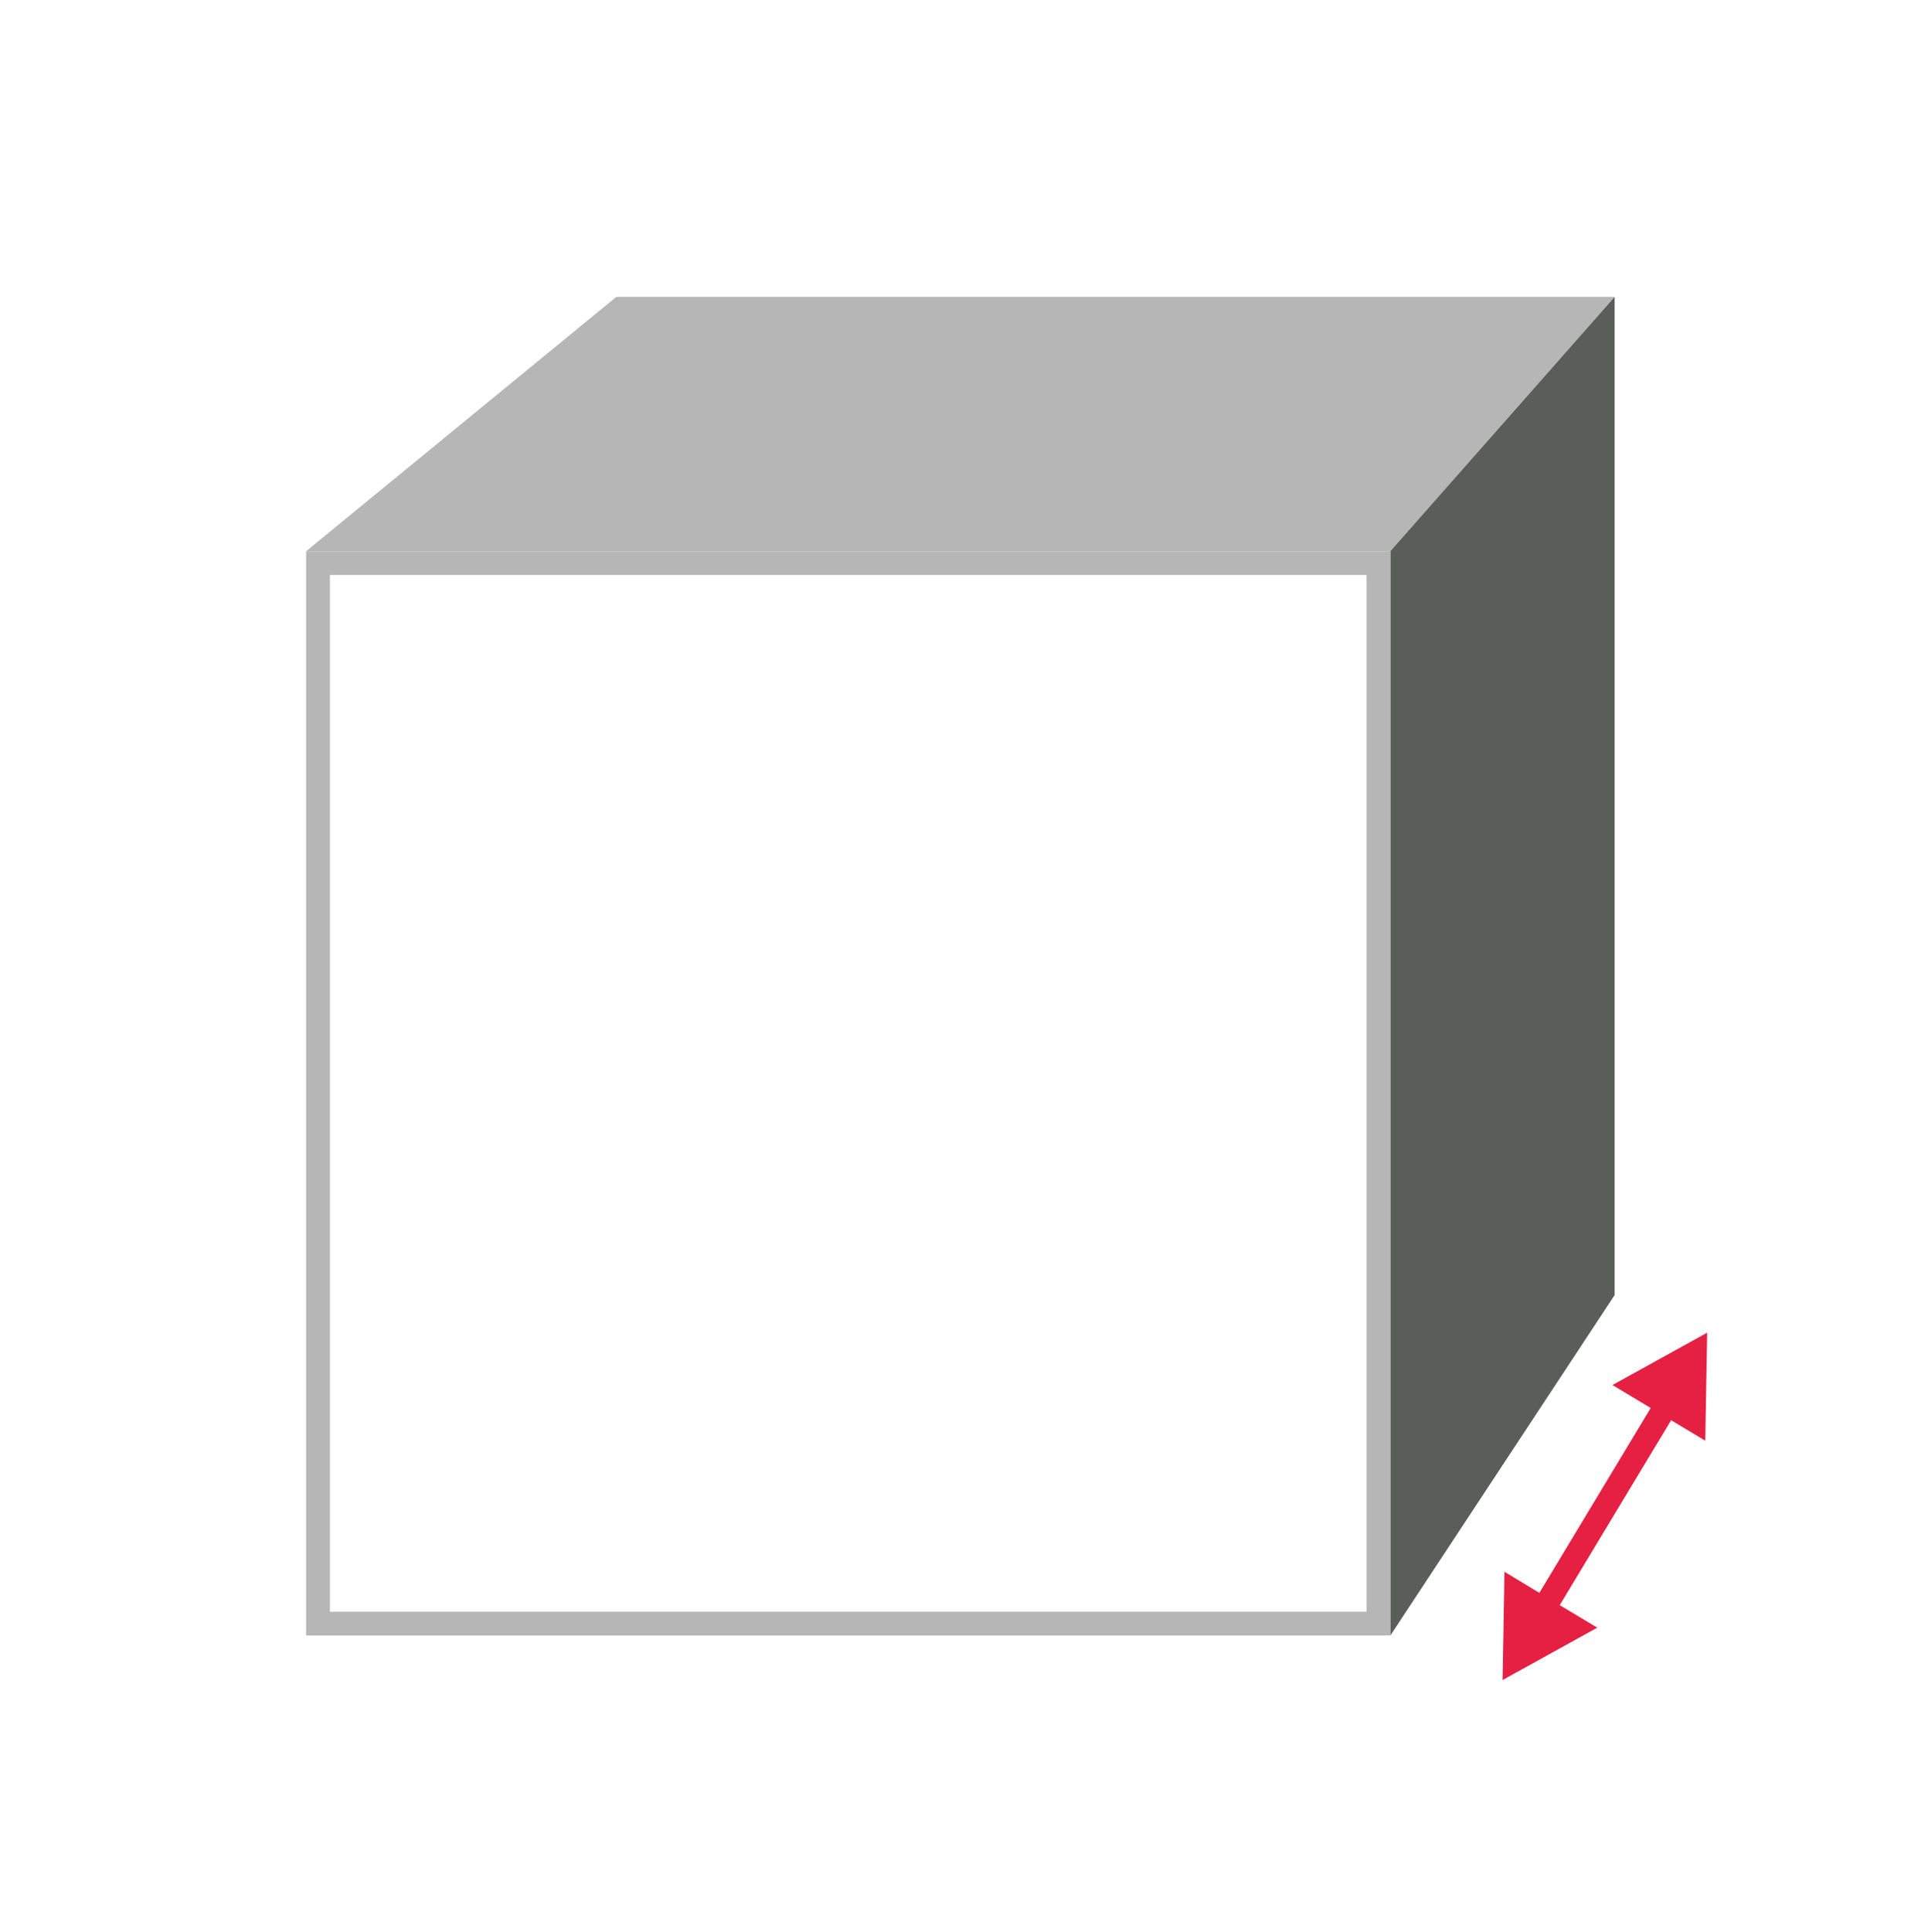
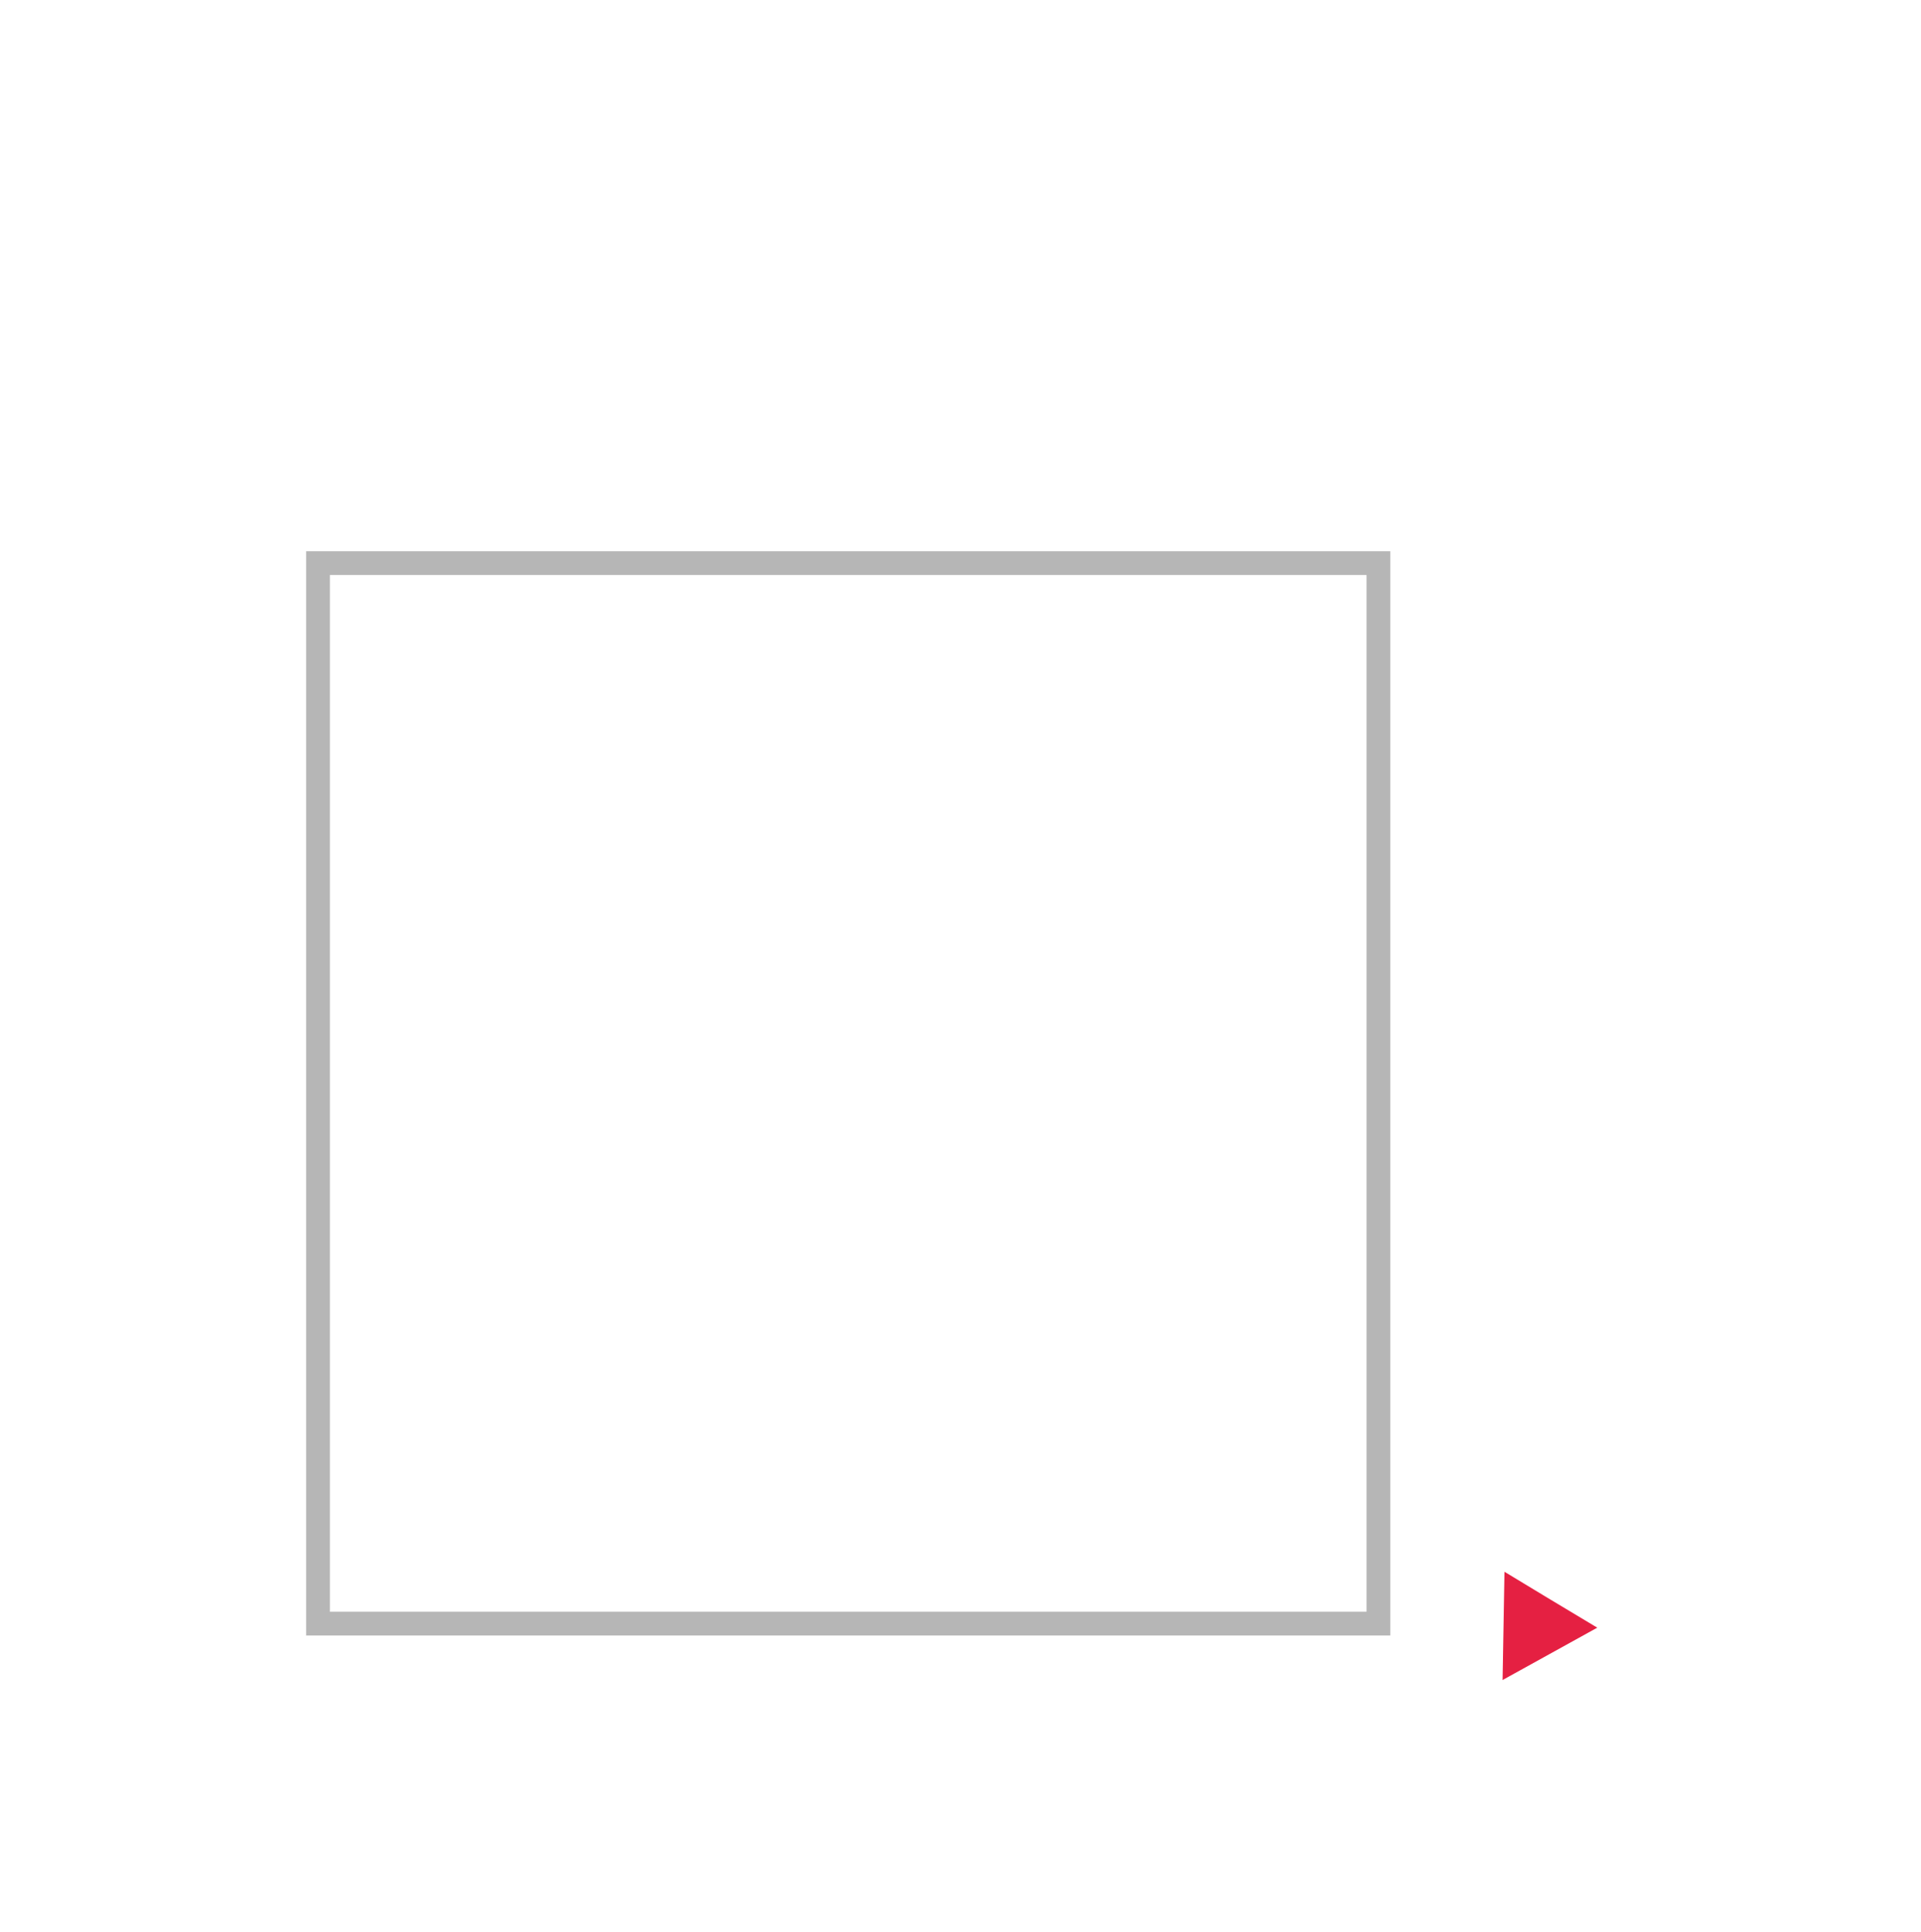
<svg xmlns="http://www.w3.org/2000/svg" id="Camada_1" data-name="Camada 1" viewBox="0 0 80.76 81.22">
  <defs>
    <style>
      .cls-1 {
        fill: #5b5d5a;
      }

      .cls-2 {
        fill: none;
        stroke: #e52042;
        stroke-miterlimit: 10;
      }

      .cls-3 {
        fill: #e52042;
      }

      .cls-4 {
        fill: #b6b6b6;
      }
    </style>
  </defs>
-   <polygon class="cls-4" points="25.91 12.48 67.88 12.48 58.45 23.17 12.87 23.17 25.91 12.48" />
-   <polygon class="cls-1" points="67.88 12.48 67.88 54.44 58.45 68.75 58.45 23.17 67.88 12.48" />
  <path class="cls-4" d="m57.45,24.17v43.58H13.87V24.17h43.58m1-1H12.87v45.58h45.58V23.17h0Z" />
  <g>
-     <line class="cls-2" x1="64.46" y1="68.35" x2="70.52" y2="58.29" />
-     <polygon class="cls-3" points="69.74 59.39 67.79 58.22 69.78 57.12 71.77 56.02 71.73 58.29 71.69 60.56 69.74 59.39" />
    <polygon class="cls-3" points="65.2 67.25 67.15 68.42 65.16 69.52 63.17 70.62 63.21 68.35 63.25 66.07 65.2 67.25" />
  </g>
</svg>